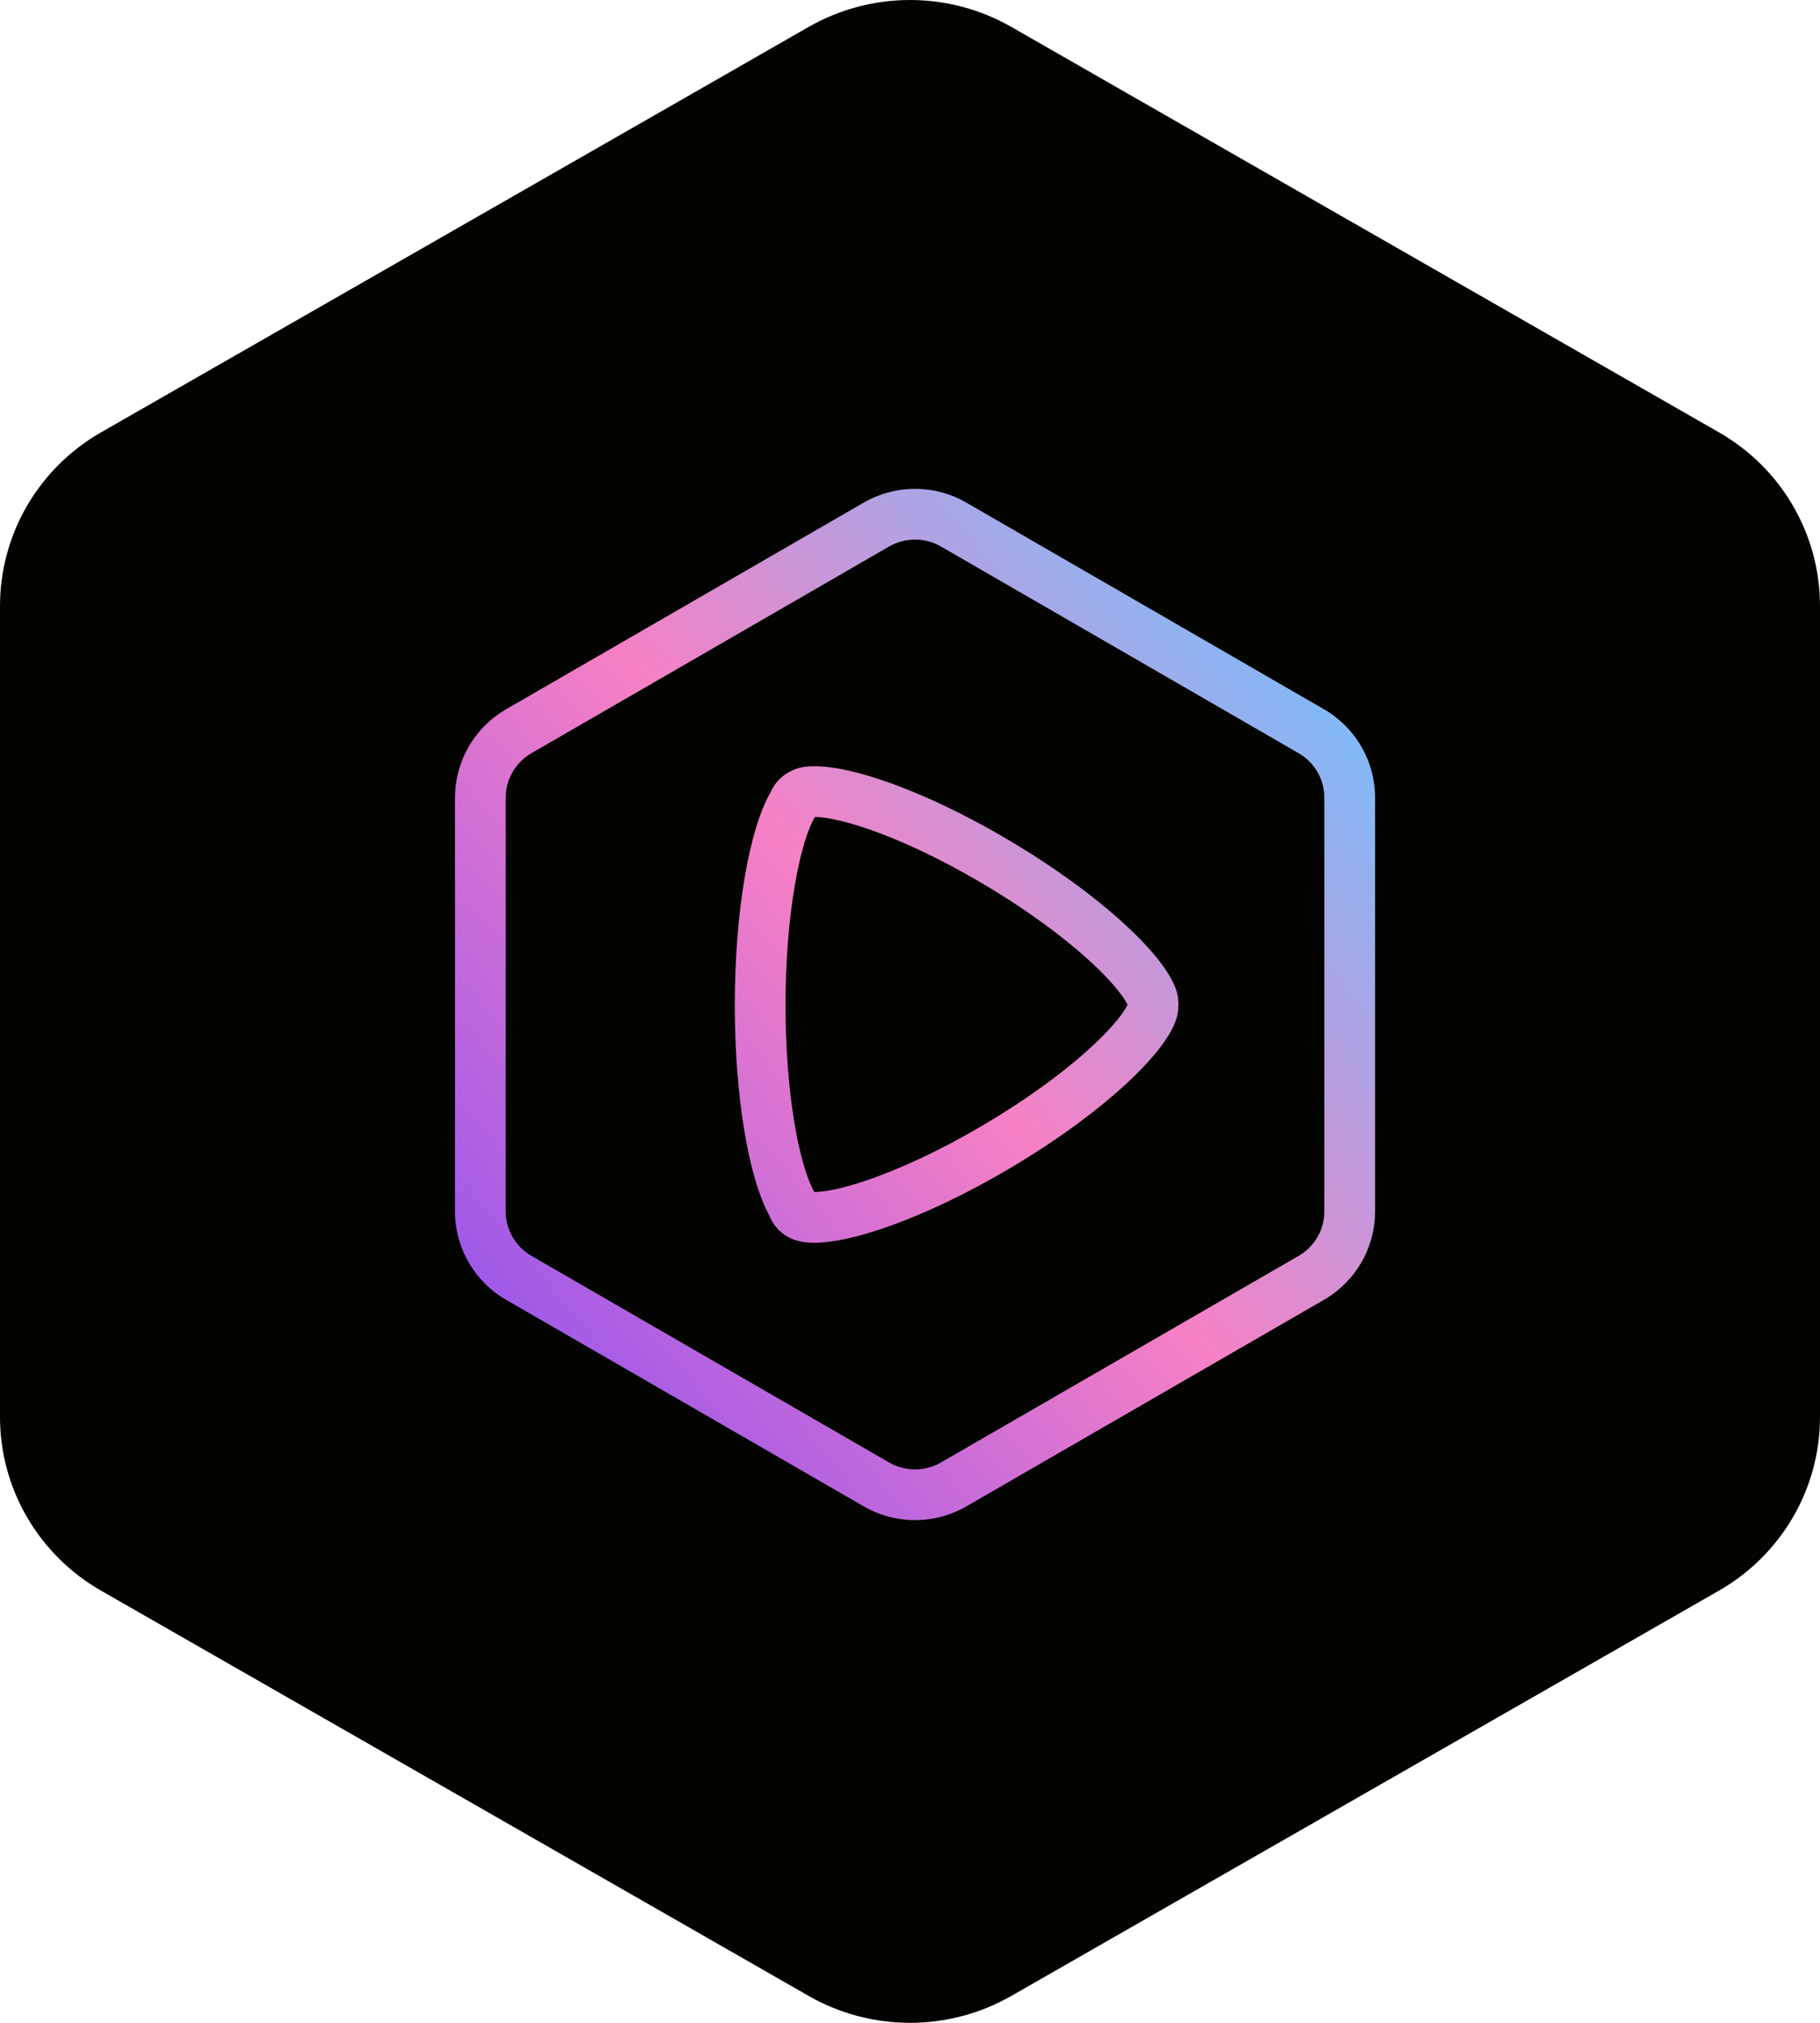
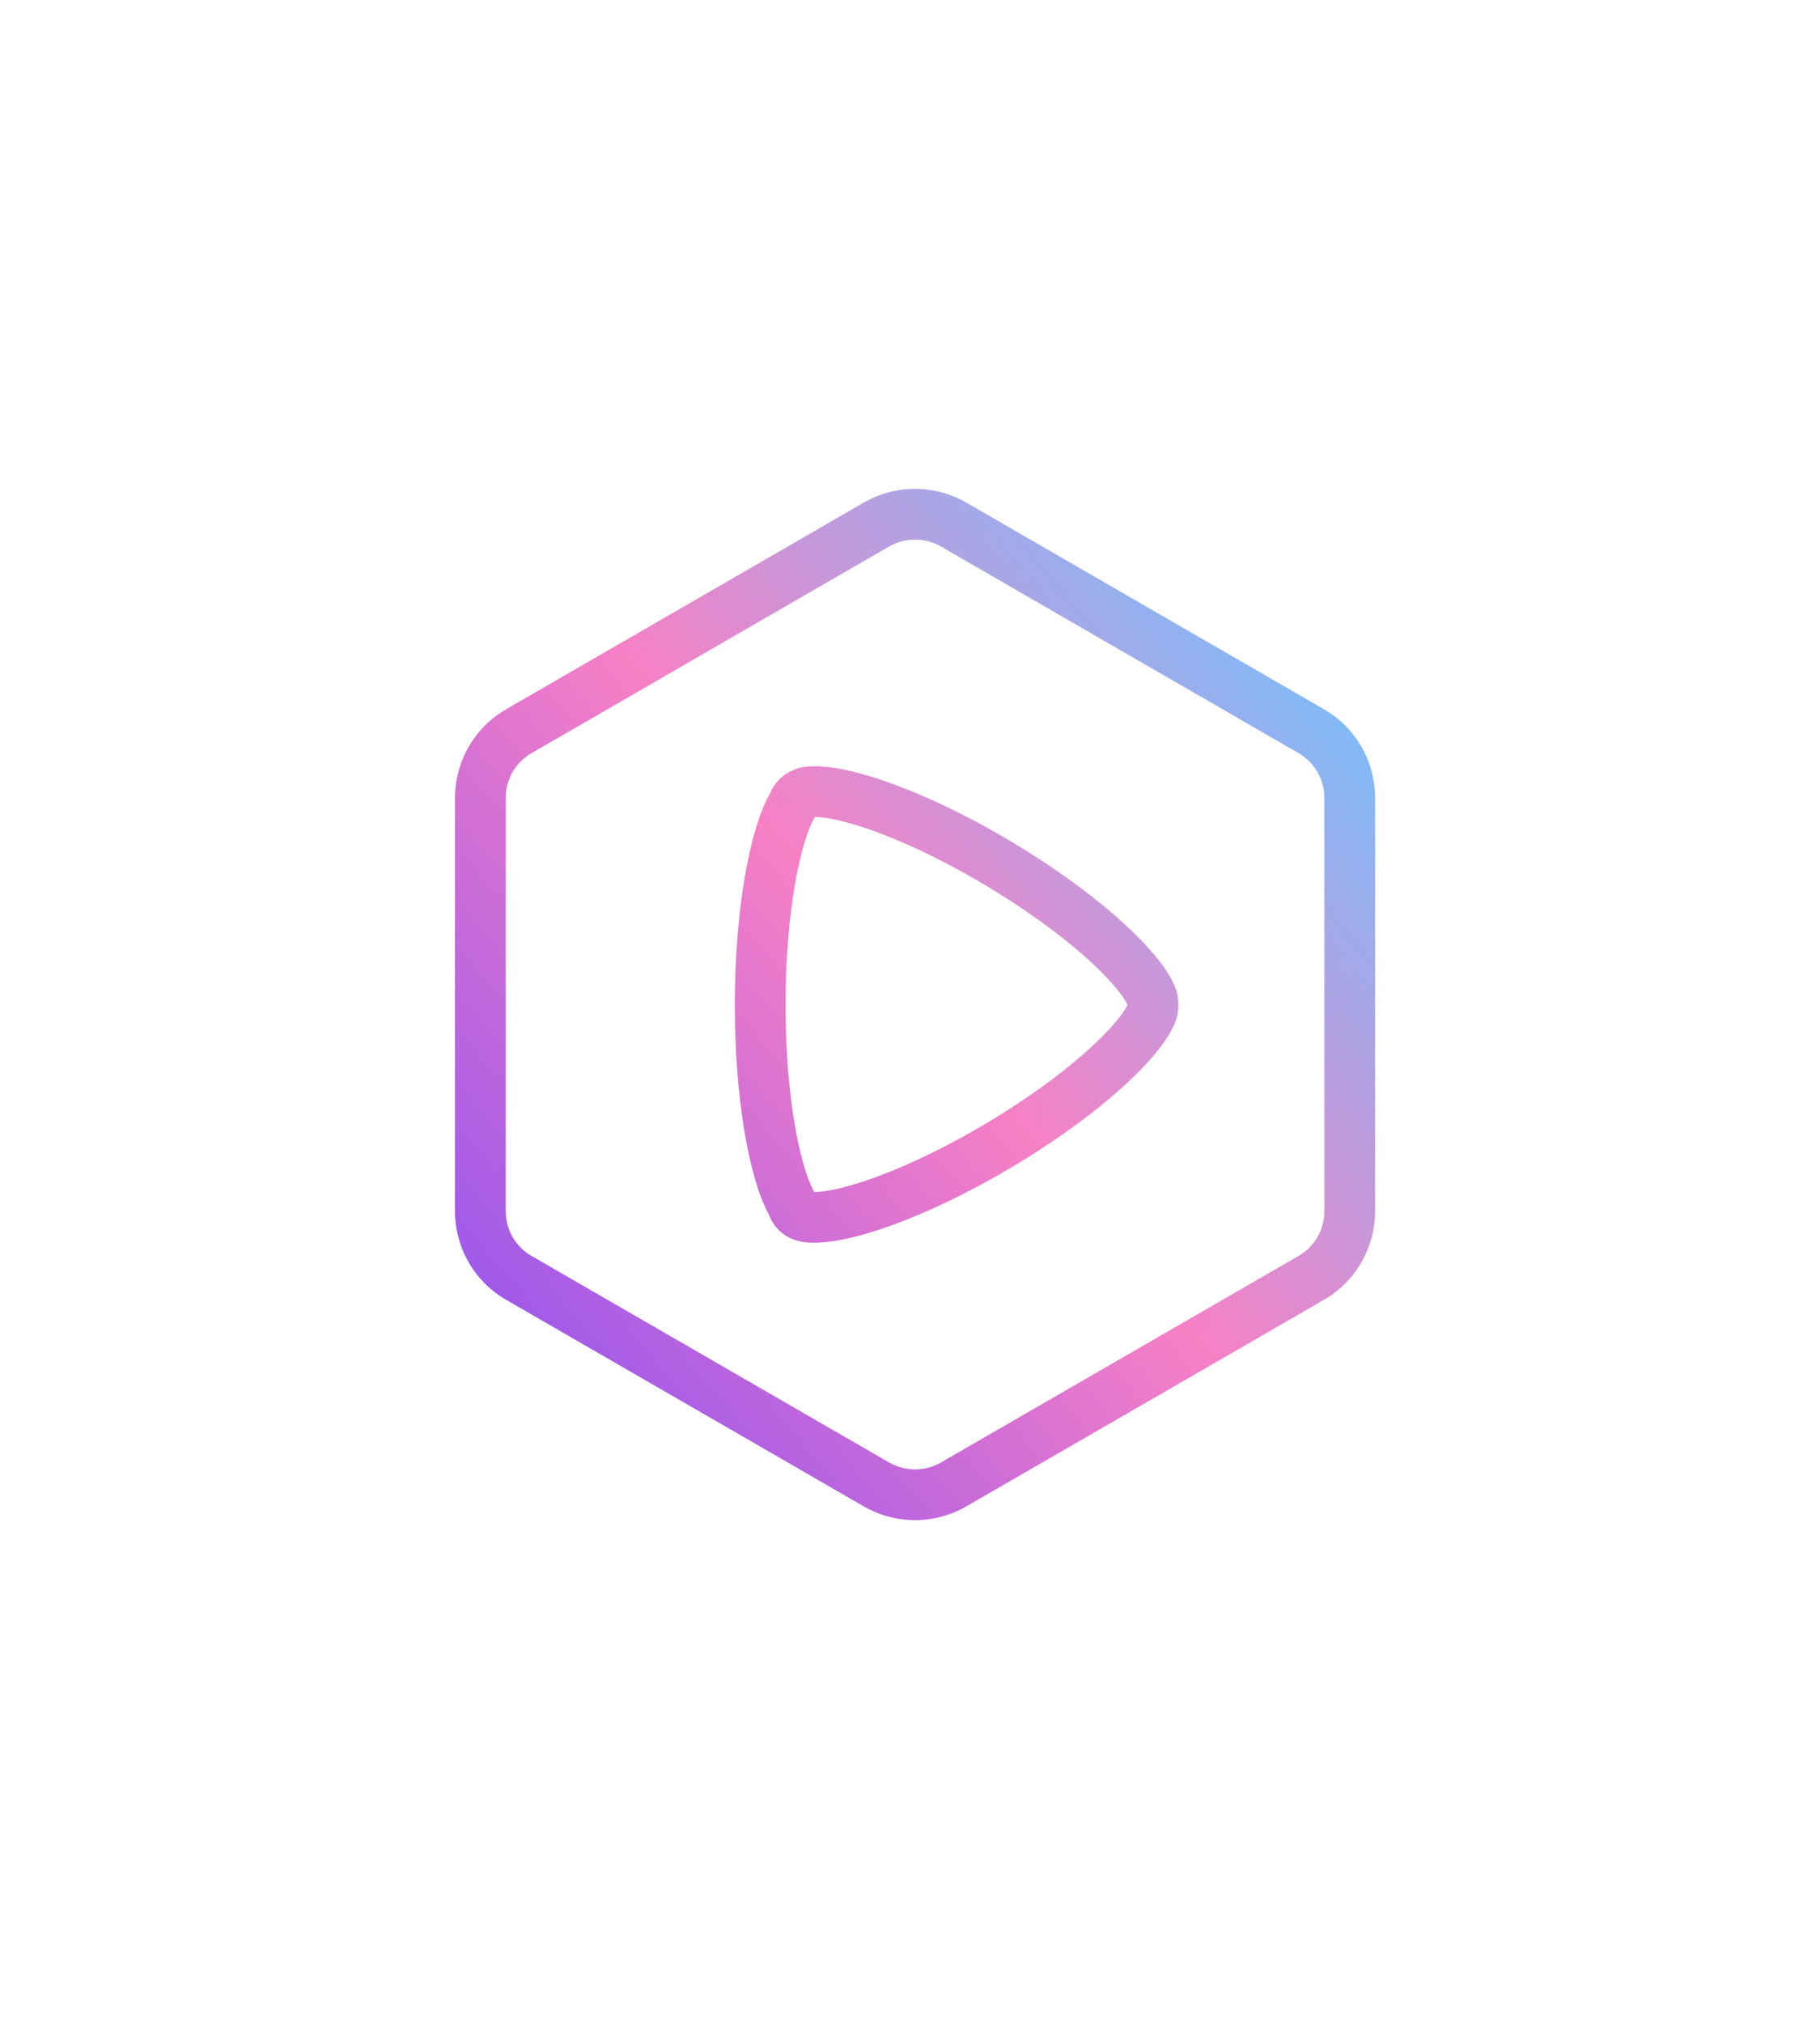
<svg xmlns="http://www.w3.org/2000/svg" width="108" height="120" viewBox="0 0 108 120" fill="none">
-   <path d="M108 84.04V35.969C108.004 33.872 107.449 31.812 106.392 29.997C105.334 28.182 103.812 26.677 101.979 25.634L60.016 1.598C58.187 0.551 56.112 0 54 0C51.888 0 49.813 0.551 47.984 1.598L6.021 25.634C4.188 26.677 2.666 28.182 1.608 29.997C0.551 31.812 -0.004 33.872 2.11005e-05 35.969V84.04C-0.004 86.137 0.551 88.197 1.608 90.012C2.666 91.827 4.188 93.332 6.021 94.376L47.984 118.402C49.813 119.449 51.888 120 54 120C56.112 120 58.187 119.449 60.016 118.402L101.979 94.376C103.812 93.332 105.334 91.827 106.392 90.012C107.449 88.197 108.004 86.137 108 84.04Z" fill="#030400" />
  <path d="M54.299 29C55.366 29 56.415 29.281 57.34 29.814L78.554 42.068C79.48 42.6 80.25 43.369 80.784 44.294C81.319 45.219 81.6 46.269 81.598 47.338V71.846C81.6 72.914 81.319 73.964 80.784 74.89C80.25 75.815 79.48 76.583 78.554 77.115L57.34 89.364C56.415 89.898 55.366 90.179 54.299 90.179C53.365 90.179 52.445 89.964 51.61 89.553L51.258 89.364L30.044 77.115C29.117 76.583 28.347 75.815 27.812 74.89C27.278 73.965 26.998 72.914 27 71.846V47.338C26.998 46.403 27.213 45.482 27.625 44.647L27.812 44.294C28.28 43.484 28.929 42.795 29.704 42.279L30.044 42.068L51.258 29.814C52.183 29.281 53.231 29 54.299 29ZM54.299 32.009C53.759 32.009 53.228 32.151 52.761 32.421L52.76 32.42L31.549 44.674L31.542 44.678C31.076 44.945 30.687 45.332 30.418 45.798C30.149 46.264 30.008 46.794 30.009 47.332V71.852C30.008 72.39 30.149 72.92 30.418 73.386C30.687 73.852 31.076 74.237 31.542 74.505L31.549 74.509L52.76 86.758C53.227 87.028 53.759 87.17 54.299 87.17C54.838 87.17 55.368 87.028 55.836 86.758L77.049 74.509L77.056 74.505C77.522 74.237 77.909 73.852 78.179 73.386C78.448 72.92 78.59 72.39 78.589 71.852V47.332C78.59 46.794 78.448 46.264 78.179 45.798C77.909 45.332 77.522 44.945 77.056 44.678L77.049 44.674L55.836 32.42C55.368 32.15 54.838 32.009 54.299 32.009ZM47.03 45.701C48.811 44.782 54.201 46.476 59.941 49.887C65.682 53.298 69.804 57.263 69.911 59.289C69.939 59.525 69.935 59.764 69.899 59.998C69.706 62.056 65.6 65.954 59.91 69.316L58.902 69.897C54.056 72.612 49.605 74.052 47.562 73.661L47.358 73.614L47.169 73.561L47.078 73.525C46.833 73.434 46.603 73.303 46.399 73.138L46.204 72.961C45.956 72.711 45.762 72.408 45.637 72.074C44.433 69.878 43.603 65.114 43.603 59.585C43.611 53.995 44.476 49.178 45.712 47.026C45.967 46.426 46.44 45.95 47.03 45.701ZM48.32 48.525C47.968 49.139 47.515 50.465 47.163 52.523C46.824 54.507 46.616 56.939 46.612 59.59C46.613 62.212 46.811 64.617 47.138 66.588C47.434 68.372 47.808 69.626 48.138 70.35L48.275 70.628L48.322 70.714C48.457 70.713 48.674 70.703 48.989 70.656C49.614 70.563 50.432 70.36 51.42 70.025C53.392 69.357 55.824 68.235 58.379 66.726L59.369 66.125C61.63 64.714 63.535 63.261 64.908 61.973C65.696 61.234 66.255 60.601 66.603 60.11C66.796 59.837 66.878 59.67 66.909 59.605C66.875 59.533 66.8 59.386 66.642 59.157C66.306 58.672 65.756 58.037 64.969 57.29C63.401 55.803 61.124 54.089 58.404 52.474C55.684 50.857 53.108 49.685 51.081 49.034C50.062 48.707 49.261 48.538 48.698 48.482C48.551 48.468 48.438 48.463 48.355 48.463L48.32 48.525Z" fill="url(#paint0_linear_125_119)" />
  <defs>
    <linearGradient id="paint0_linear_125_119" x1="27" y1="82.391" x2="81.597" y2="36.787" gradientUnits="userSpaceOnUse">
      <stop stop-color="#9153EF" />
      <stop offset="0.5" stop-color="#F780C5" />
      <stop offset="1" stop-color="#6EC3FF" />
    </linearGradient>
  </defs>
</svg>